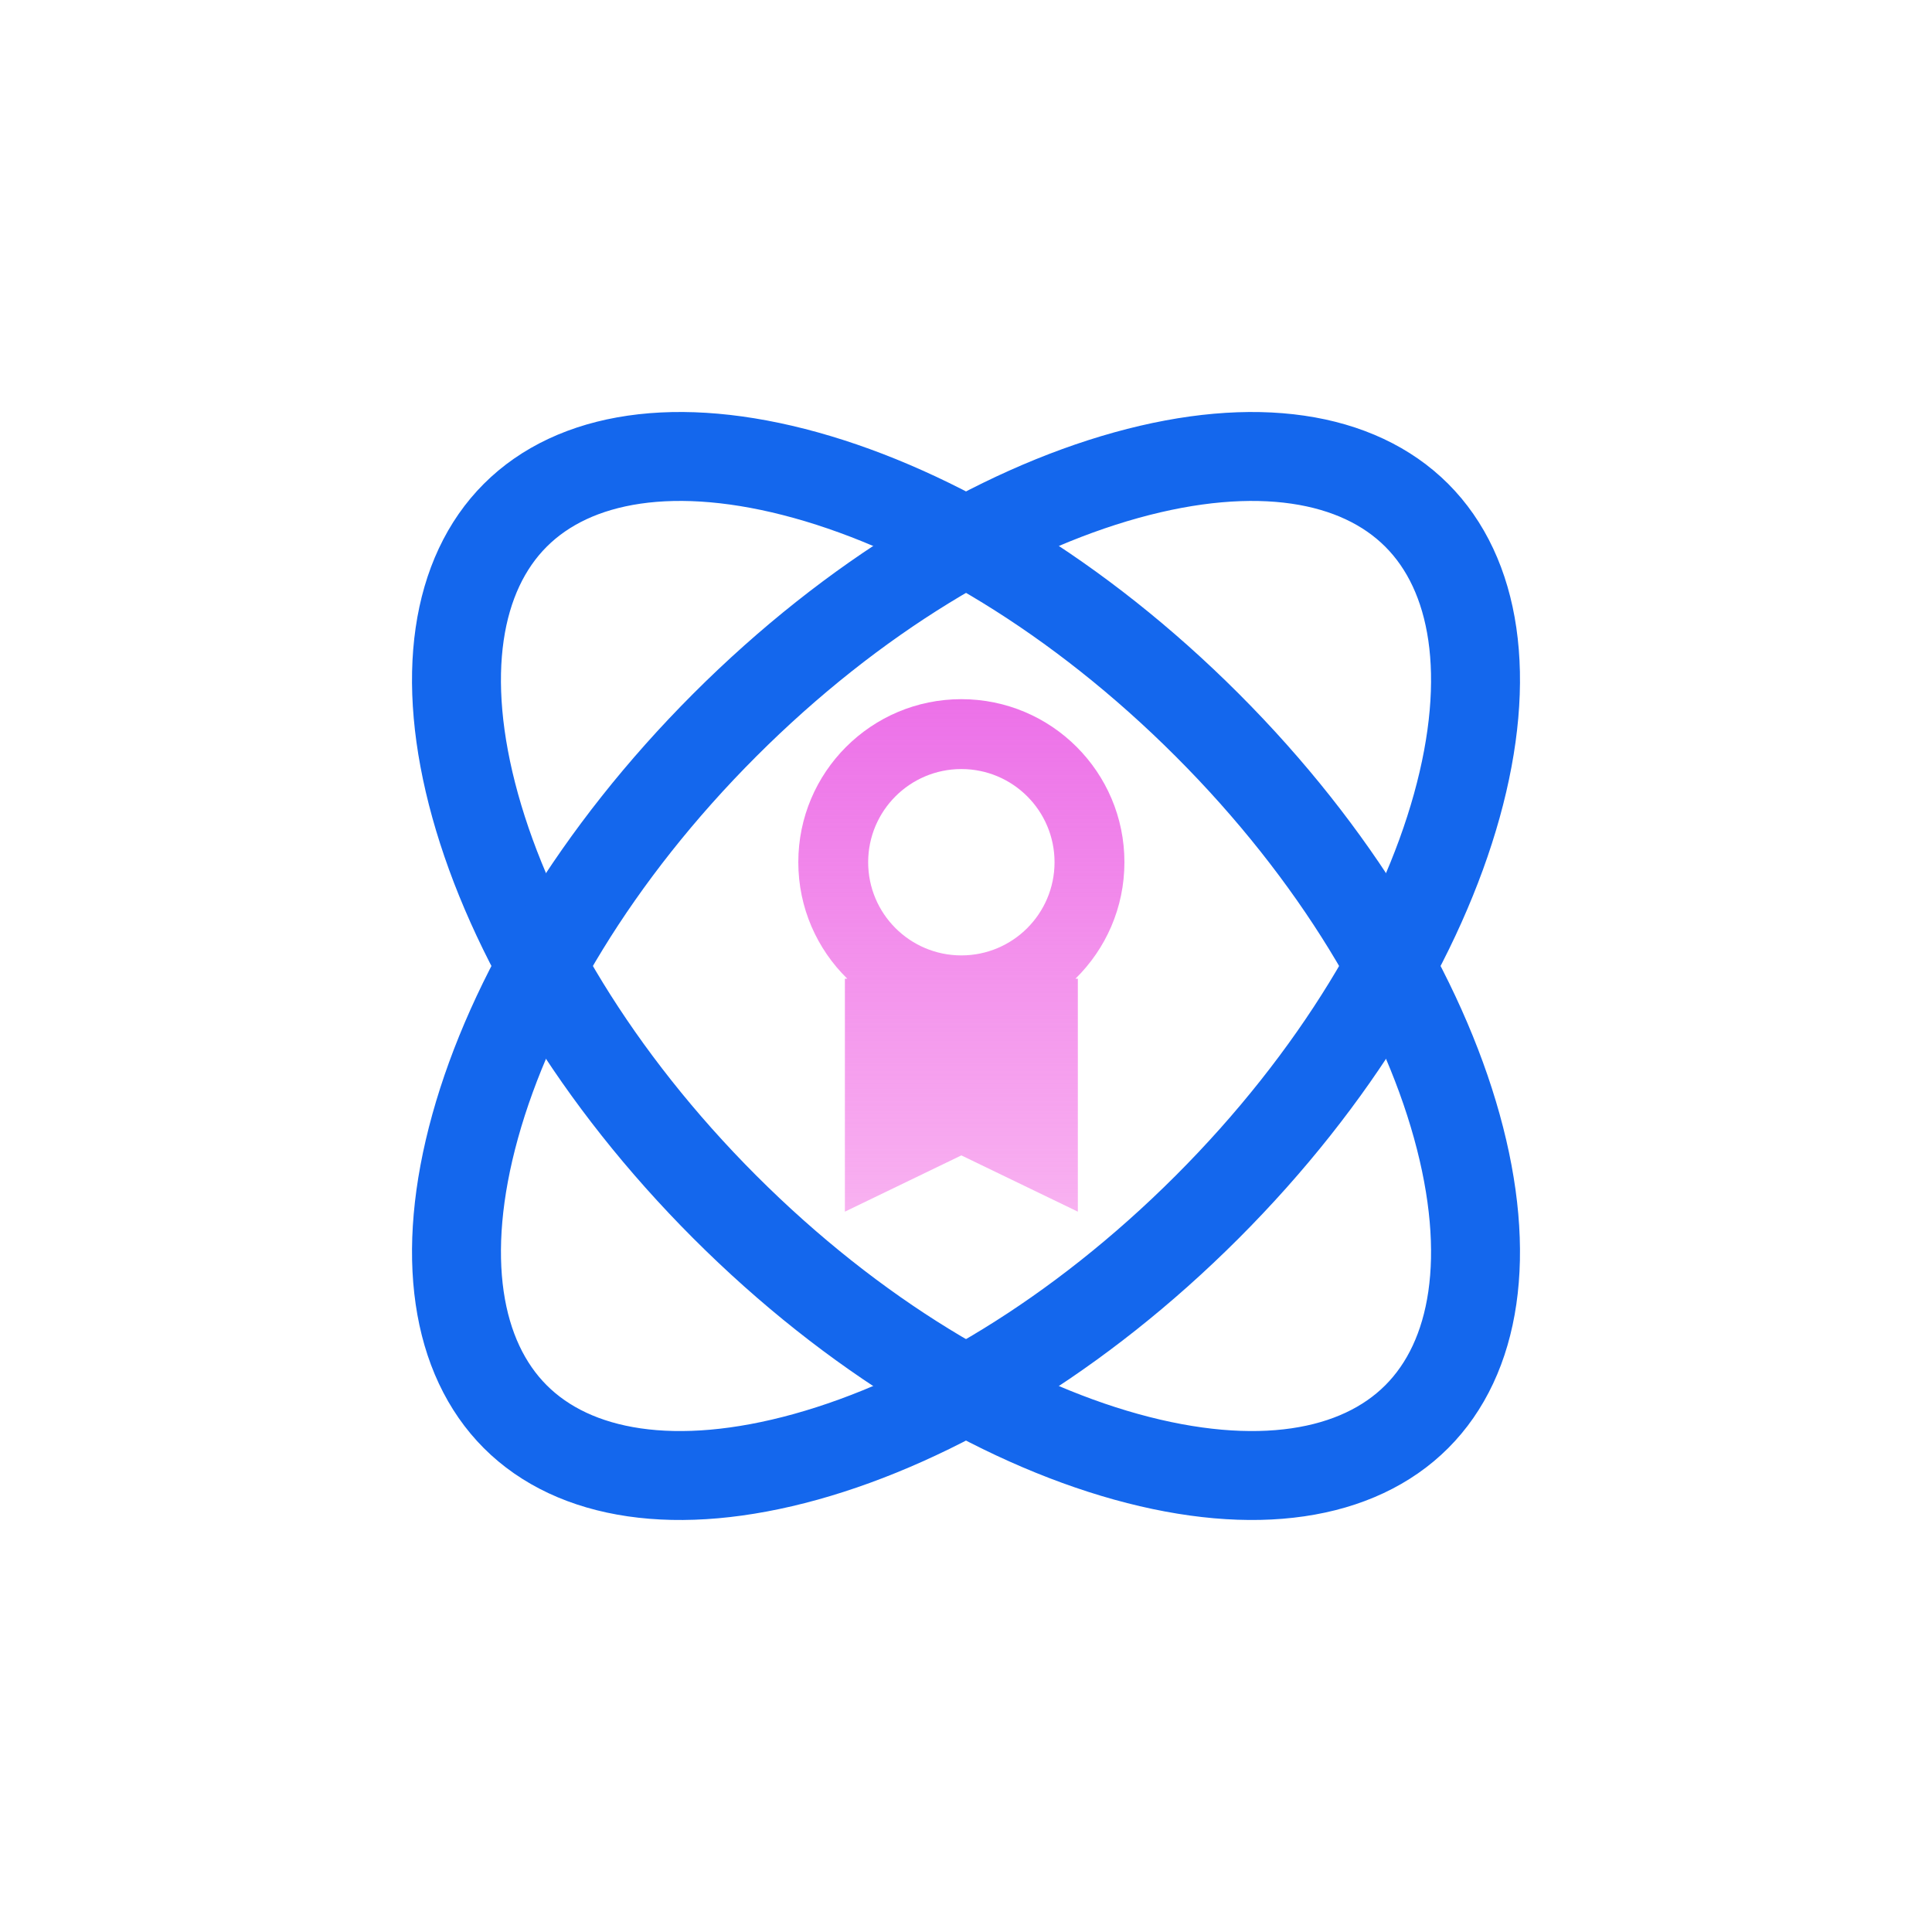
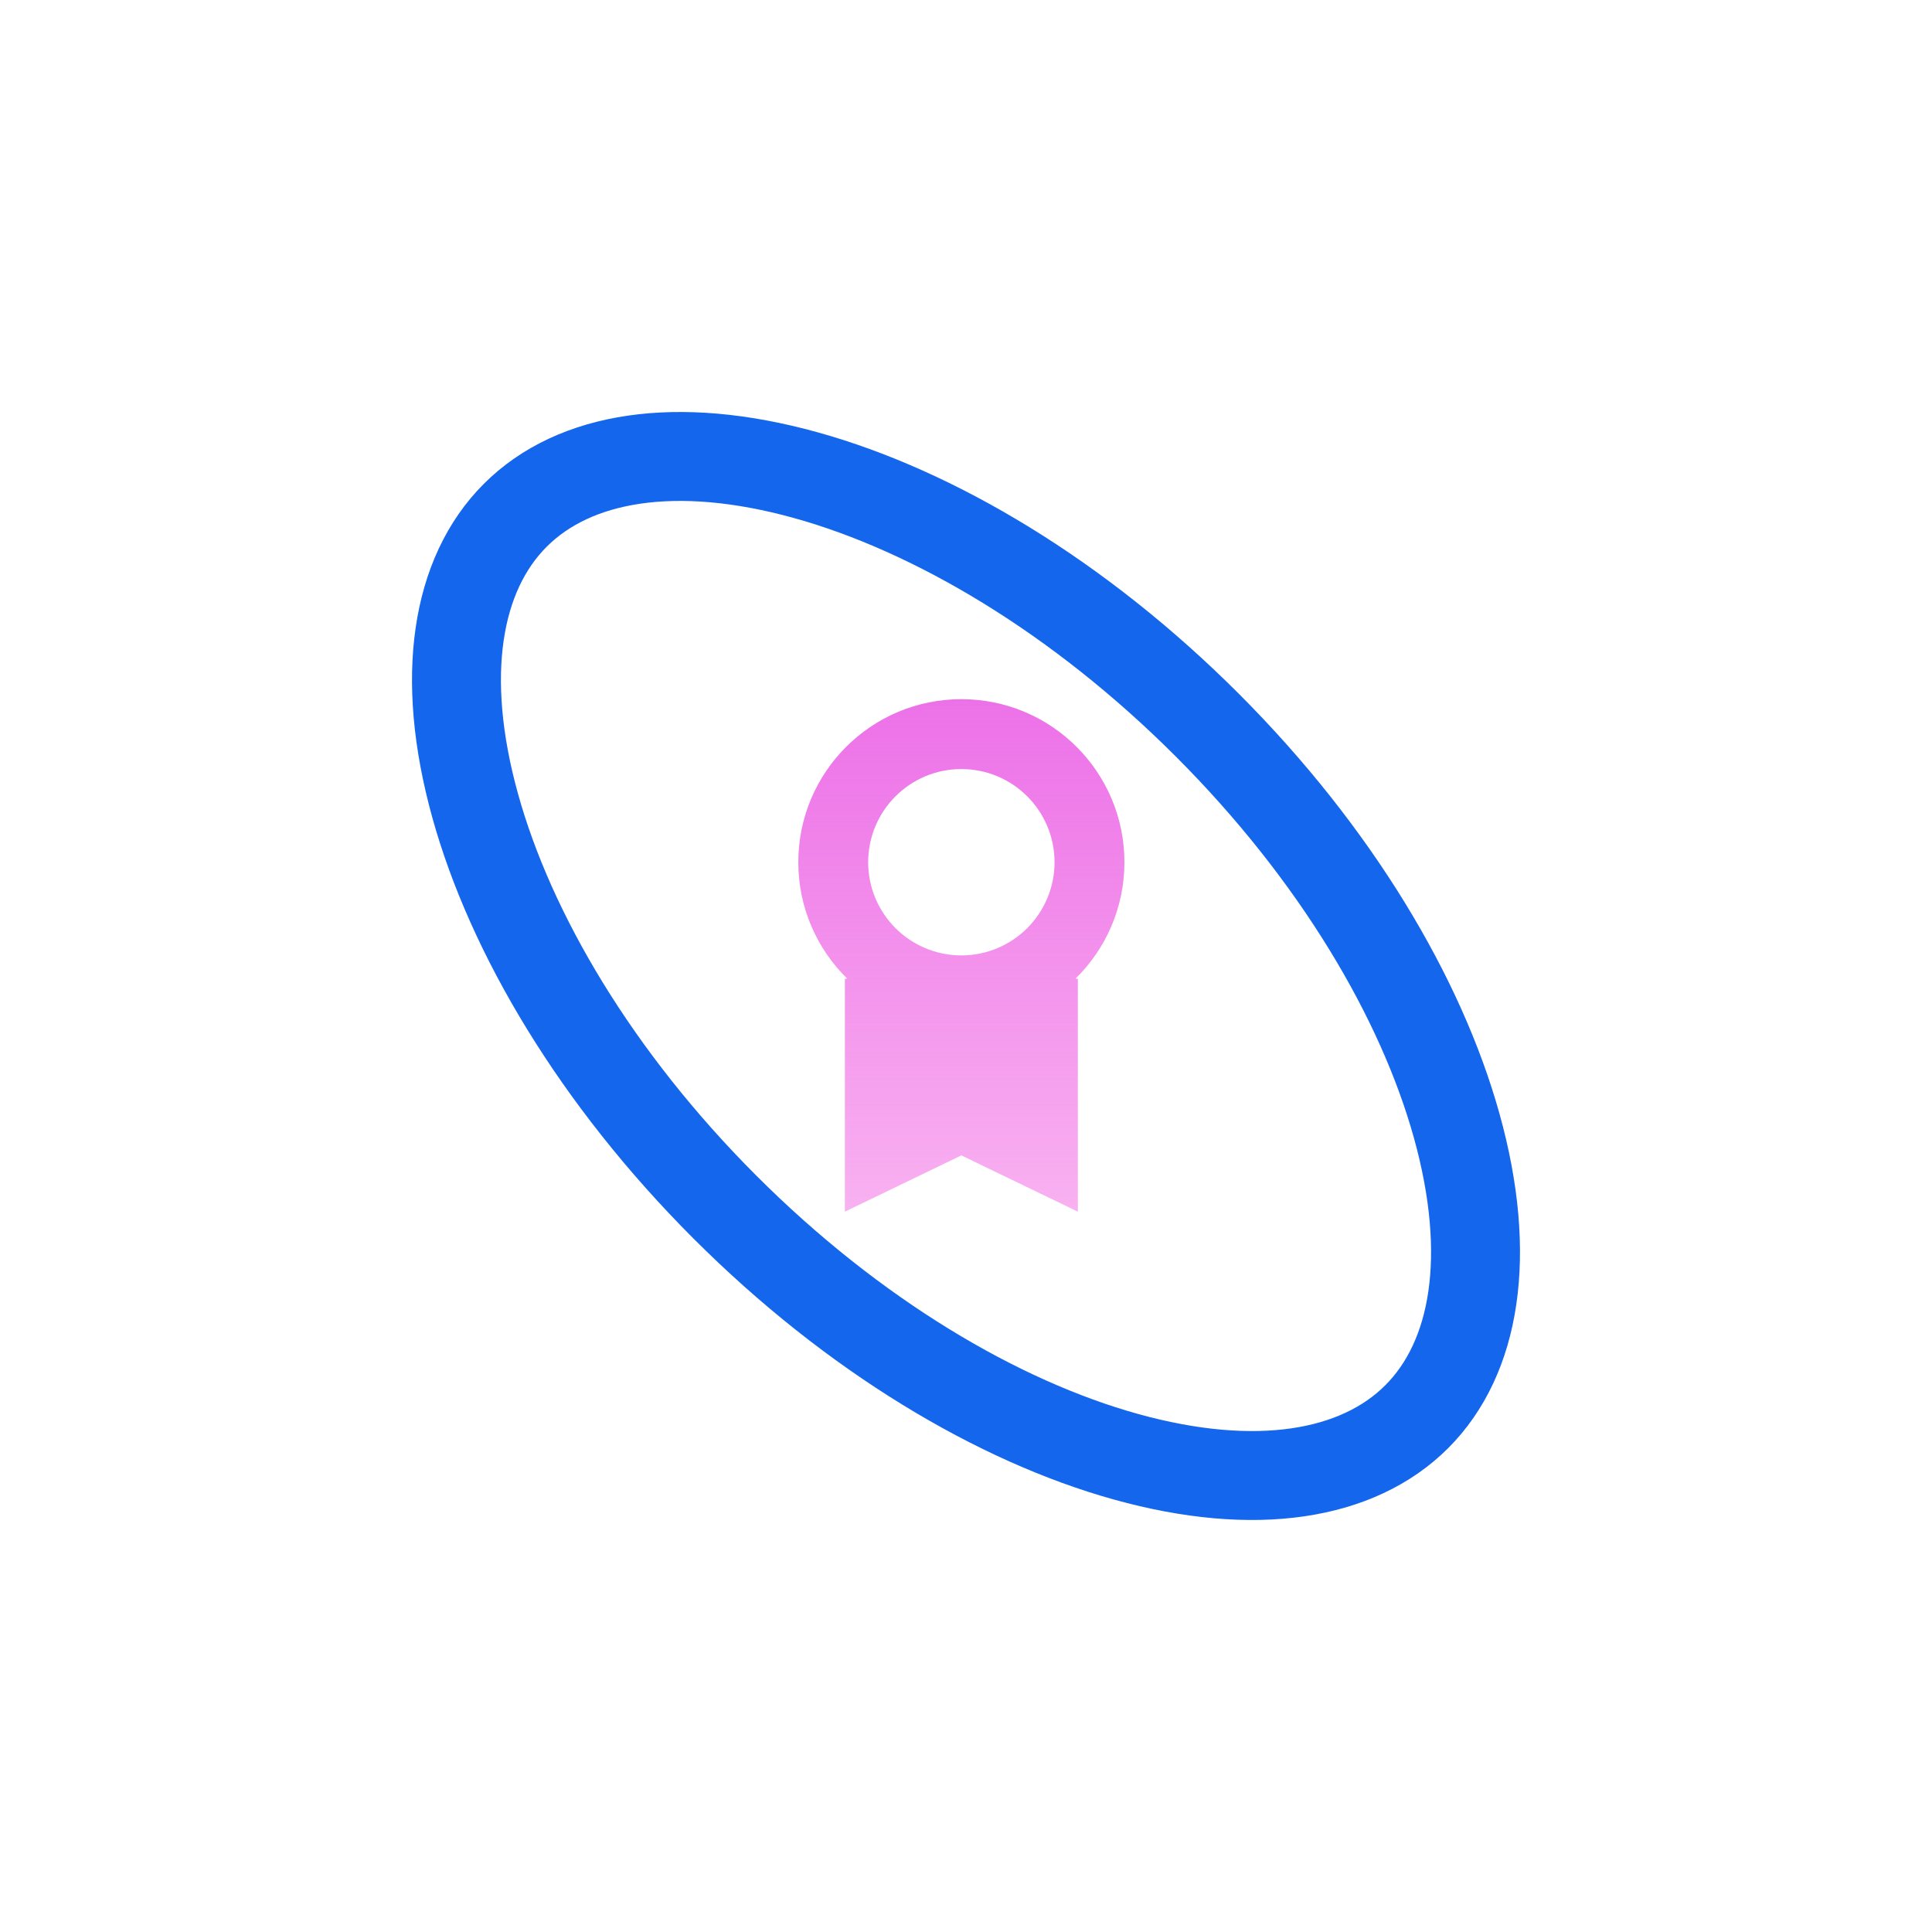
<svg xmlns="http://www.w3.org/2000/svg" width="64" height="64" viewBox="0 0 64 64" fill="none">
  <path d="M17.069 17.069C19.021 15.117 22.409 14.551 26.695 15.741C30.932 16.918 35.721 19.748 39.986 24.013C44.251 28.278 47.081 33.067 48.258 37.304C49.449 41.59 48.883 44.978 46.931 46.93C44.979 48.882 41.591 49.449 37.304 48.258C33.067 47.081 28.278 44.251 24.013 39.986C19.749 35.721 16.919 30.932 15.742 26.695C14.551 22.409 15.117 19.02 17.069 17.069Z" stroke="#1467ED" stroke-width="2.946" />
-   <path d="M46.931 17.069C48.883 19.021 49.449 22.409 48.258 26.695C47.081 30.932 44.251 35.721 39.987 39.986C35.722 44.251 30.933 47.081 26.696 48.258C22.41 49.449 19.022 48.883 17.07 46.931C15.118 44.979 14.551 41.591 15.742 37.304C16.919 33.067 19.749 28.278 24.014 24.013C28.279 19.749 33.068 16.919 37.305 15.742C41.591 14.551 44.979 15.117 46.931 17.069Z" stroke="#1467ED" stroke-width="2.946" />
  <path d="M31.846 23.161C34.83 23.161 37.248 25.579 37.248 28.562C37.248 30.074 36.626 31.441 35.625 32.421H35.705V40.138L31.846 38.274L27.988 40.138V32.421H28.068C27.067 31.441 26.445 30.074 26.445 28.562C26.445 25.579 28.863 23.161 31.846 23.161ZM31.846 25.476C30.142 25.476 28.76 26.858 28.759 28.562C28.759 30.267 30.142 31.649 31.846 31.649C33.551 31.649 34.933 30.267 34.933 28.562C34.933 26.858 33.551 25.476 31.846 25.476Z" fill="url(#paint0_linear_44_755)" />
  <defs>
    <linearGradient id="paint0_linear_44_755" x1="25.988" y1="23.161" x2="25.988" y2="41.573" gradientUnits="userSpaceOnUse">
      <stop stop-color="#EC71E8" />
      <stop offset="1" stop-color="#F36EE4" stop-opacity="0.499" />
    </linearGradient>
  </defs>
</svg>